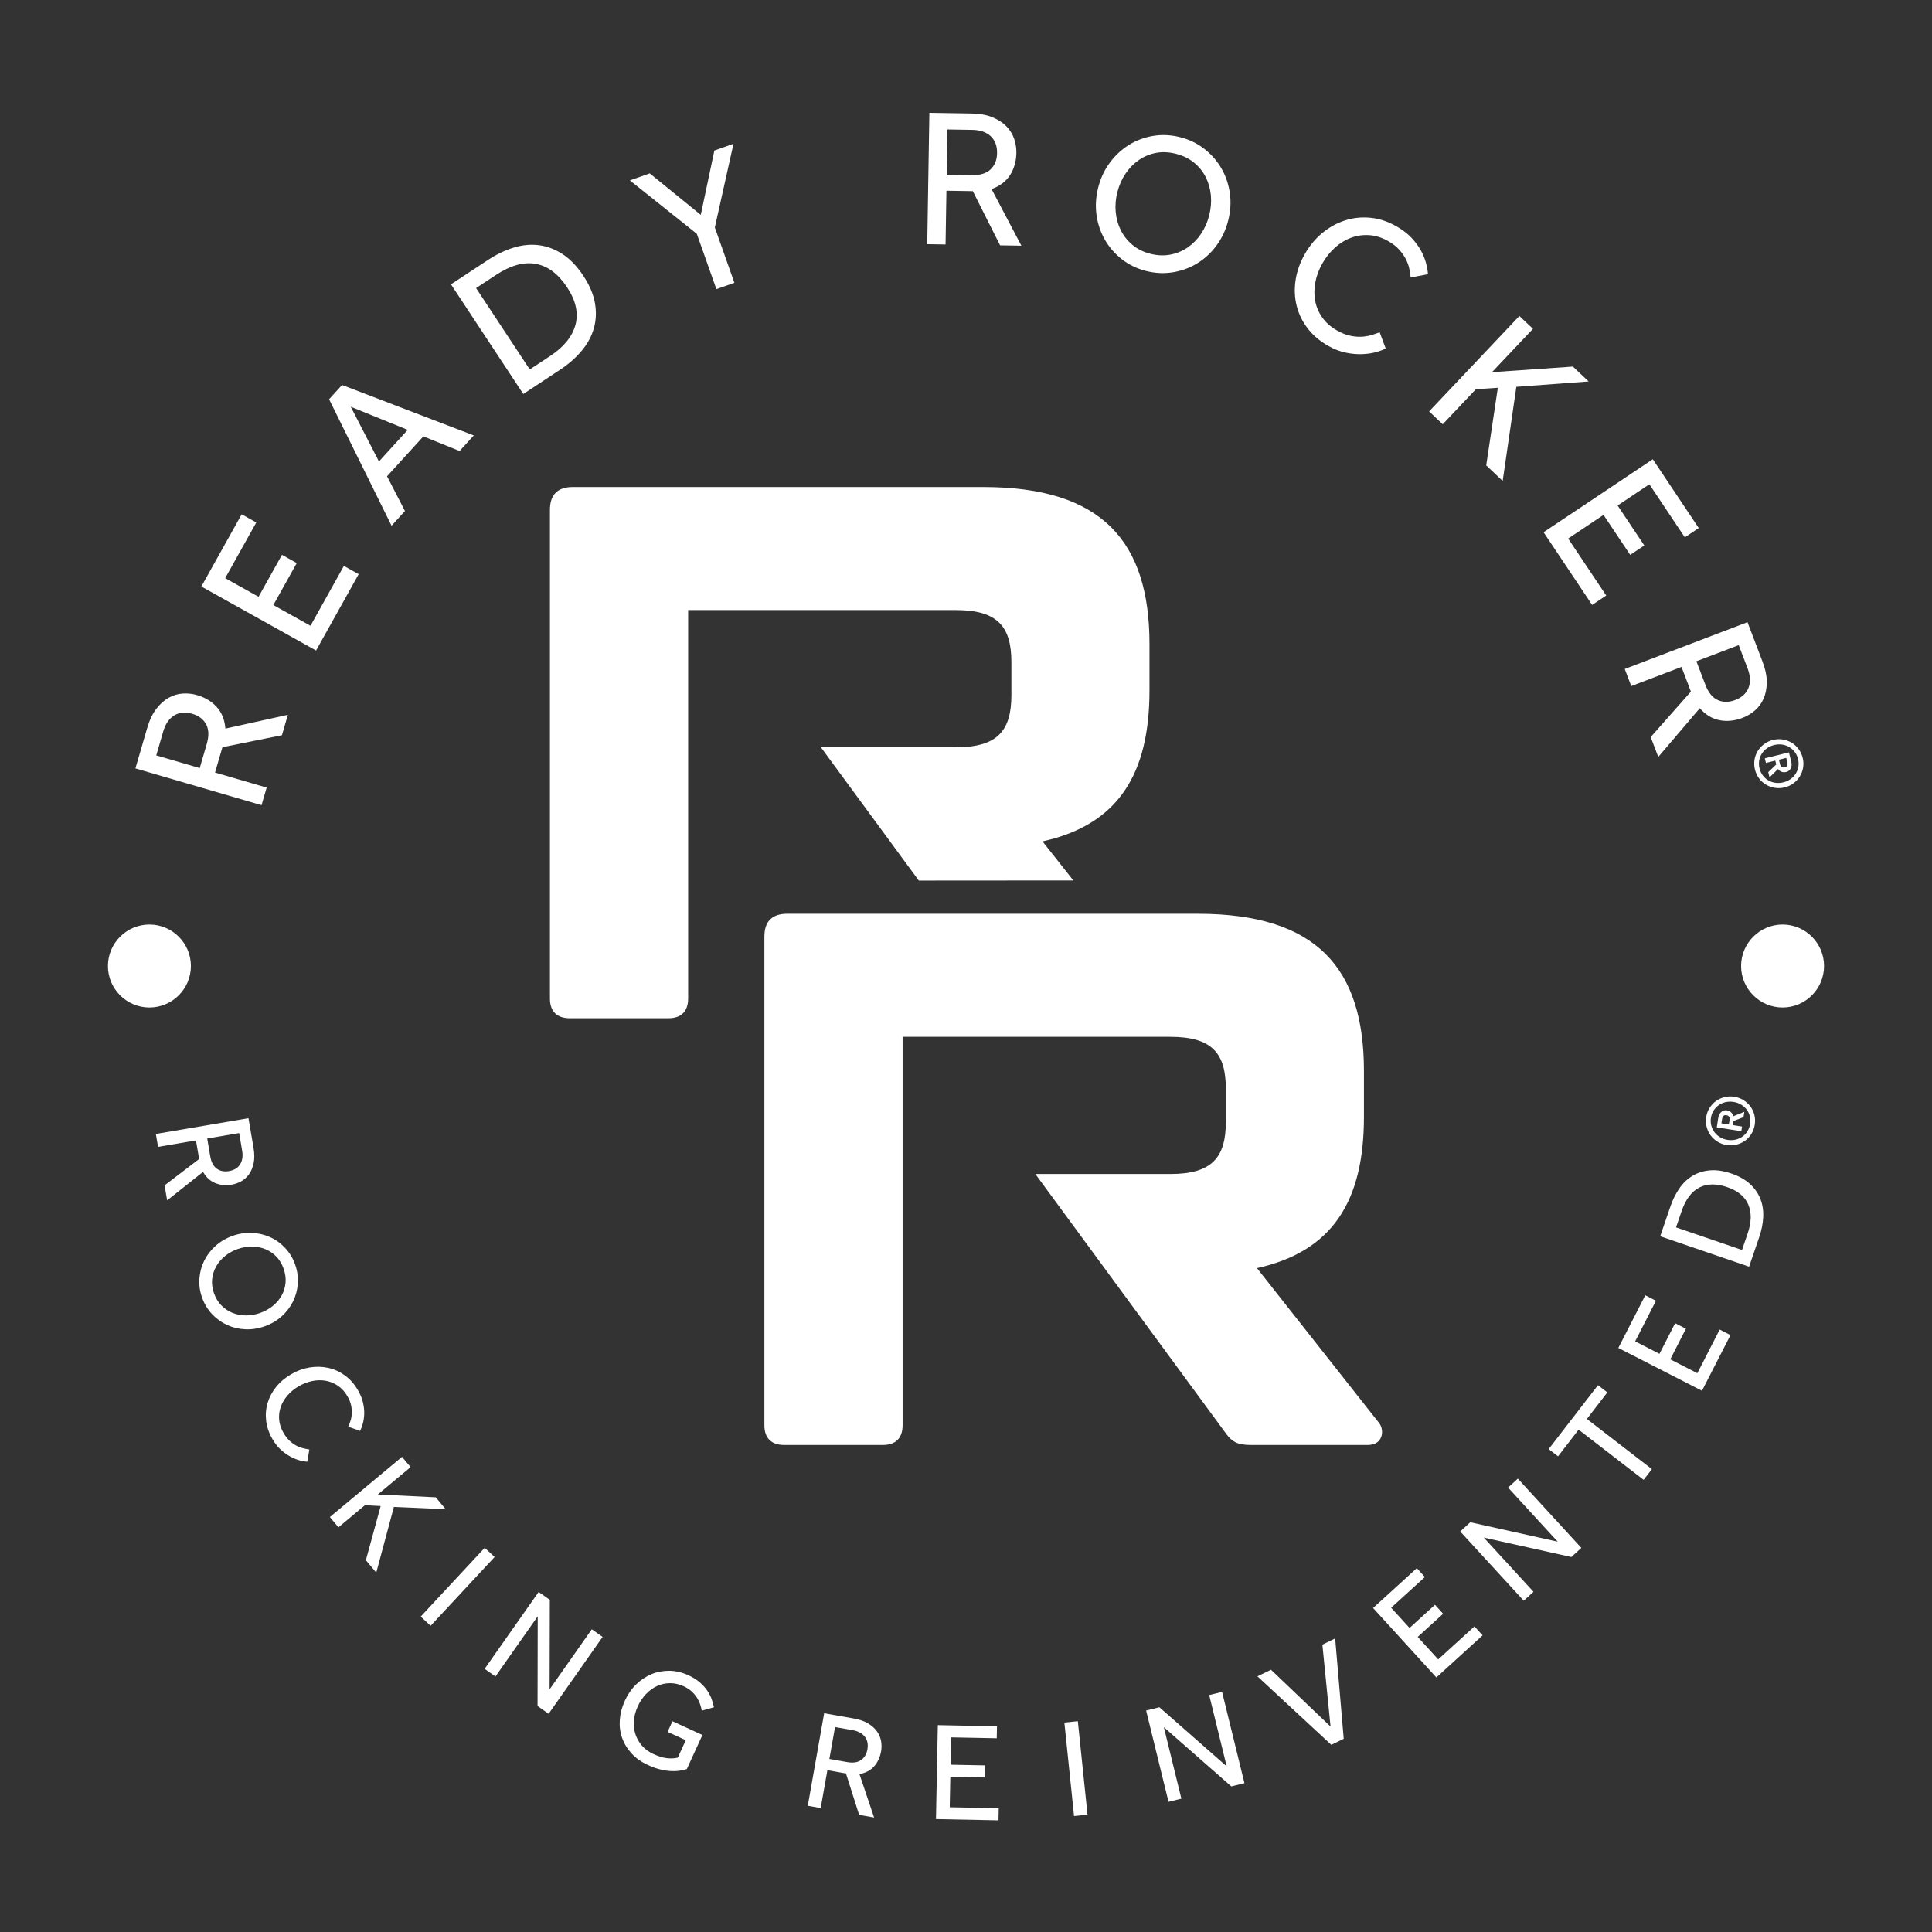
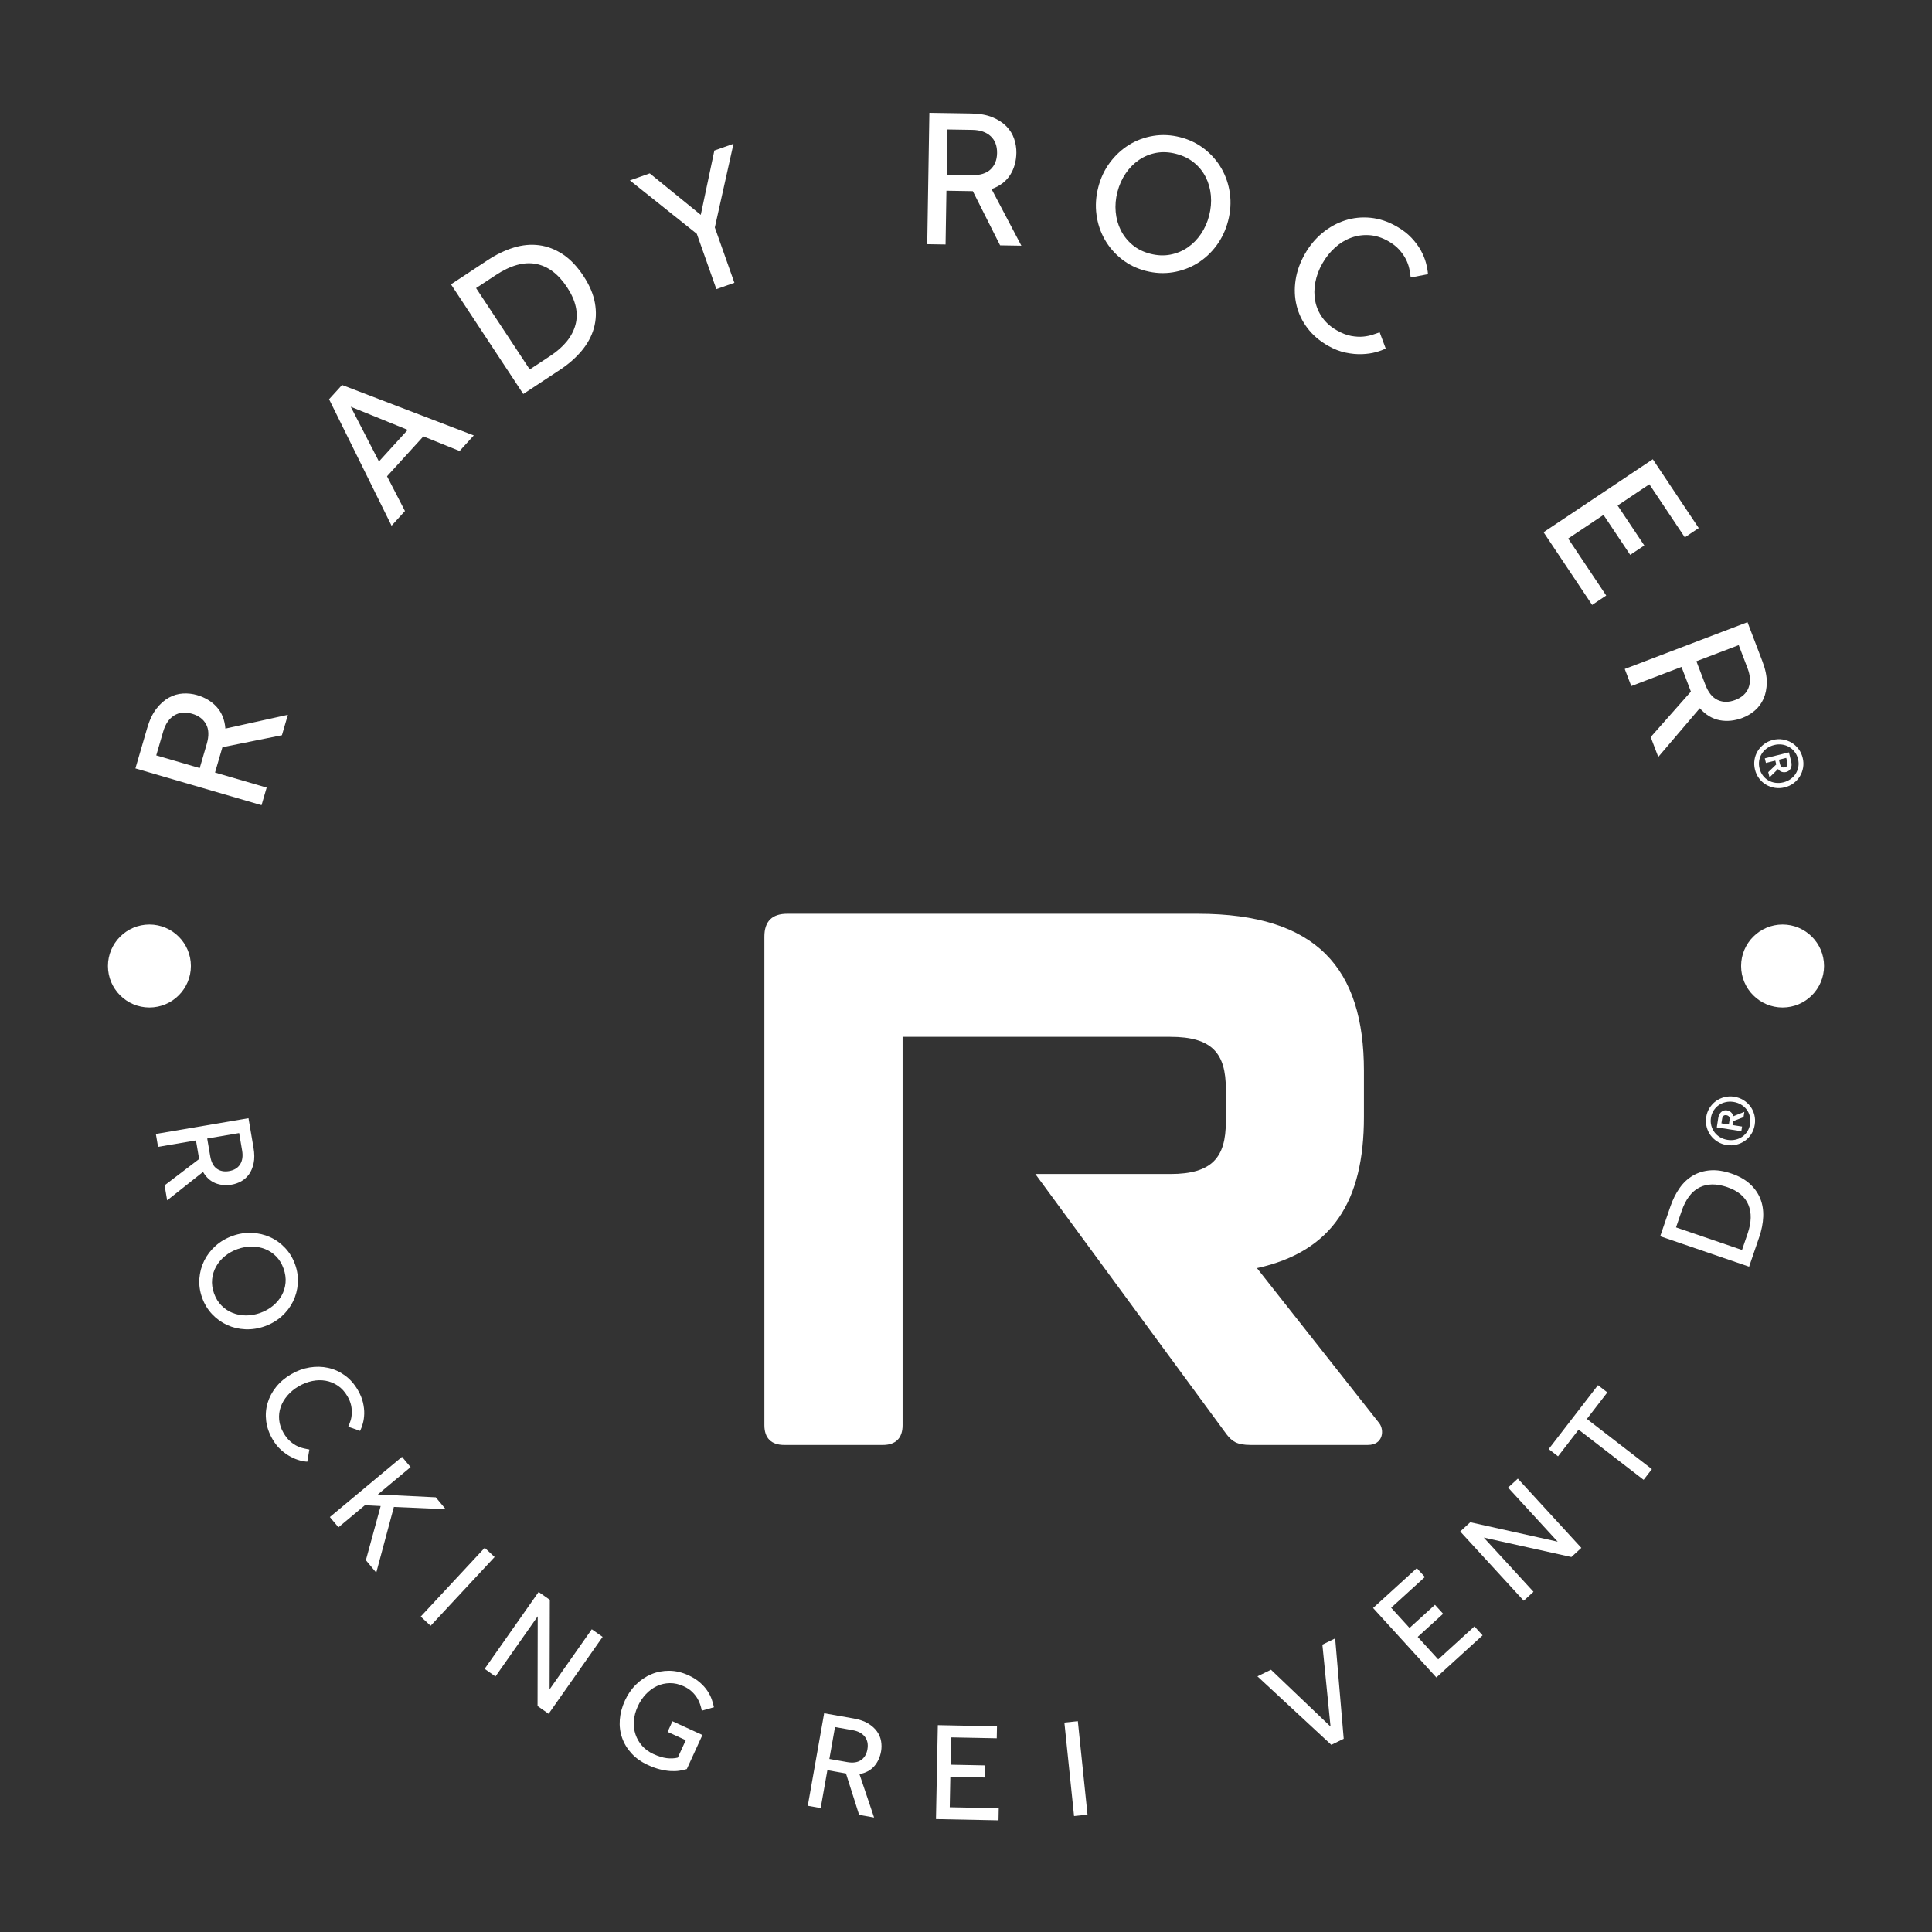
<svg xmlns="http://www.w3.org/2000/svg" version="1.1" id="Layer_1" x="0px" y="0px" width="500px" height="500px" viewBox="0 0 500 500" enable-background="new 0 0 500 500" xml:space="preserve">
  <rect x="0" y="0" width="500" height="500" fill="#333333" stroke="none" />
  <g>
    <path fill="#FFFFFF" d="M35.046,198.863l3.038-10.422c0.609-2.087,1.409-3.766,2.397-5.035c0.991-1.269,2.064-2.22,3.223-2.857   c1.158-0.635,2.367-0.991,3.629-1.065c1.261-0.074,2.478,0.059,3.652,0.402c2.088,0.608,3.789,1.634,5.101,3.079   c1.314,1.444,2.062,3.309,2.245,5.593l16.171-3.567l-1.541,5.284l-15.398,3.101l-1.913,6.556l13.359,3.896l-1.326,4.551   L35.046,198.863z M53.514,192.515c0.599-2.055,0.542-3.744-0.169-5.066c-0.711-1.322-1.914-2.231-3.612-2.726   c-1.793-0.522-3.35-0.375-4.669,0.444c-1.317,0.819-2.261,2.207-2.833,4.164l-1.797,6.164l11.254,3.283L53.514,192.515z" />
-     <polygon fill="#FFFFFF" points="52.112,151.79 62.542,133.098 66.326,135.208 58.28,149.627 66.913,154.447 72.974,143.586    76.8,145.724 70.741,156.583 80.354,161.947 88.997,146.458 92.824,148.594 81.797,168.355  " />
    <path fill="#FFFFFF" d="M85.163,103.327l3.364-3.693l34.09,13.058l-3.673,4.032l-9.377-3.784l-9.404,10.323l4.64,8.985   l-3.467,3.806L85.163,103.327z M105.52,111.253l-14.747-5.986l7.299,14.161L105.52,111.253z" />
    <path fill="#FFFFFF" d="M116.714,73.588l9.489-6.256c2.24-1.477,4.486-2.56,6.738-3.252c2.251-0.69,4.445-0.895,6.583-0.617   c2.138,0.28,4.18,1.061,6.124,2.343c1.943,1.282,3.728,3.157,5.356,5.625c1.572,2.384,2.558,4.713,2.962,6.992   c0.402,2.277,0.312,4.454-0.275,6.529c-0.585,2.076-1.641,4.023-3.167,5.843c-1.527,1.821-3.411,3.47-5.652,4.947l-9.447,6.227   L116.714,73.588z M142.375,92.139c3.545-2.338,5.729-5.028,6.551-8.073c0.821-3.045,0.1-6.283-2.163-9.717   c-2.281-3.46-4.976-5.478-8.082-6.056c-3.108-0.576-6.548,0.38-10.32,2.867l-5.149,3.395l13.887,21.063L142.375,92.139z" />
    <polygon fill="#FFFFFF" points="180.335,60.511 163.015,46.687 168.155,44.869 181.359,55.608 184.879,38.957 189.828,37.207    184.996,58.863 190.059,73.182 185.397,74.83  " />
    <path fill="#FFFFFF" d="M240.521,29.199l10.856,0.174c2.173,0.036,4.003,0.363,5.488,0.982c1.484,0.619,2.687,1.404,3.607,2.352   c0.919,0.951,1.58,2.022,1.985,3.219c0.405,1.196,0.599,2.405,0.58,3.629c-0.036,2.173-0.576,4.086-1.623,5.734   c-1.046,1.647-2.646,2.861-4.799,3.643l7.714,14.652l-5.504-0.09l-7.062-14.03l-6.829-0.11l-0.225,13.911l-4.741-0.076   L240.521,29.199z M251.526,45.331c2.14,0.036,3.753-0.465,4.84-1.5c1.089-1.037,1.646-2.438,1.674-4.205   c0.03-1.869-0.524-3.33-1.662-4.384c-1.137-1.055-2.726-1.599-4.764-1.633l-6.422-0.104l-0.19,11.721L251.526,45.331z" />
    <path fill="#FFFFFF" d="M296.541,70.112c-2.369-0.612-4.456-1.634-6.263-3.066c-1.806-1.43-3.264-3.122-4.374-5.075   c-1.111-1.953-1.821-4.093-2.133-6.421c-0.313-2.326-0.158-4.69,0.463-7.092c0.618-2.401,1.626-4.535,3.021-6.405   c1.396-1.867,3.042-3.389,4.942-4.566c1.9-1.176,3.996-1.951,6.285-2.326c2.291-0.373,4.619-0.254,6.988,0.356   c2.368,0.612,4.464,1.636,6.286,3.07c1.823,1.437,3.289,3.132,4.4,5.083c1.108,1.955,1.821,4.086,2.14,6.396   c0.315,2.31,0.164,4.667-0.456,7.067c-0.621,2.403-1.63,4.546-3.028,6.43c-1.4,1.885-3.057,3.414-4.975,4.586   c-1.916,1.171-4.02,1.944-6.309,2.319C301.239,70.841,298.91,70.723,296.541,70.112 M297.688,65.67   c1.809,0.466,3.534,0.544,5.178,0.23c1.643-0.312,3.135-0.927,4.478-1.844c1.341-0.917,2.493-2.084,3.456-3.503   c0.962-1.417,1.669-2.999,2.12-4.743c0.457-1.776,0.608-3.518,0.454-5.226c-0.158-1.706-0.6-3.286-1.331-4.739   c-0.729-1.451-1.741-2.702-3.029-3.755c-1.292-1.053-2.842-1.812-4.65-2.278c-1.81-0.469-3.525-0.552-5.146-0.251   c-1.622,0.301-3.104,0.91-4.444,1.827c-1.344,0.917-2.496,2.084-3.459,3.503c-0.964,1.417-1.672,3.016-2.132,4.791   c-0.45,1.745-0.598,3.471-0.44,5.178c0.156,1.707,0.599,3.286,1.329,4.737c0.73,1.453,1.731,2.711,3,3.776   C294.339,64.438,295.878,65.203,297.688,65.67" />
    <path fill="#FFFFFF" d="M358.617,90.181c-0.627,0.346-1.473,0.667-2.54,0.958c-1.066,0.293-2.258,0.464-3.577,0.515   c-1.318,0.051-2.731-0.079-4.234-0.39c-1.507-0.308-3.026-0.902-4.562-1.775c-2.185-1.244-3.961-2.763-5.324-4.557   c-1.364-1.792-2.304-3.745-2.82-5.859c-0.52-2.113-0.605-4.312-0.26-6.599c0.343-2.287,1.146-4.537,2.407-6.753   c1.229-2.155,2.74-3.971,4.541-5.449c1.799-1.477,3.752-2.555,5.859-3.233c2.105-0.676,4.298-0.904,6.576-0.682   c2.277,0.222,4.523,0.963,6.739,2.225c1.563,0.89,2.857,1.882,3.879,2.972s1.833,2.187,2.436,3.293   c0.603,1.105,1.042,2.187,1.32,3.244c0.276,1.058,0.445,2.013,0.507,2.869l-4.477,0.854c-0.067-0.703-0.189-1.468-0.365-2.292   c-0.177-0.824-0.479-1.65-0.903-2.48c-0.428-0.829-1.001-1.643-1.718-2.443c-0.718-0.799-1.653-1.528-2.805-2.184   c-1.624-0.924-3.254-1.442-4.891-1.553c-1.638-0.112-3.21,0.107-4.715,0.658c-1.508,0.549-2.9,1.399-4.18,2.546   c-1.278,1.148-2.373,2.52-3.28,4.115c-0.907,1.594-1.519,3.231-1.83,4.912c-0.313,1.68-0.318,3.289-0.021,4.825   c0.297,1.539,0.912,2.965,1.845,4.278c0.933,1.314,2.183,2.416,3.749,3.307c1.327,0.757,2.568,1.238,3.722,1.445   c1.152,0.207,2.195,0.264,3.129,0.17c0.933-0.094,1.753-0.264,2.459-0.506c0.705-0.244,1.298-0.444,1.778-0.6L358.617,90.181z" />
-     <polygon fill="#FFFFFF" points="393.214,81.775 396.731,85.102 386.12,96.321 407.063,94.873 411.136,98.725 392.427,100.112    388.891,124.475 384.632,120.447 387.639,100.354 381.953,100.73 373.374,109.802 369.855,106.476  " />
    <polygon fill="#FFFFFF" points="427.743,118.856 439.633,136.656 436.03,139.062 426.857,125.331 418.636,130.822 425.542,141.164    421.898,143.599 414.989,133.257 405.837,139.372 415.687,154.121 412.044,156.555 399.474,137.738  " />
    <path fill="#FFFFFF" d="M452.25,161.021l3.865,10.144c0.775,2.033,1.15,3.854,1.128,5.463c-0.023,1.607-0.305,3.014-0.846,4.221   c-0.541,1.206-1.291,2.218-2.25,3.04c-0.961,0.819-2.013,1.448-3.155,1.884c-2.033,0.773-4.008,0.981-5.926,0.622   c-1.919-0.361-3.642-1.396-5.166-3.105l-10.742,12.603l-1.96-5.144l10.407-11.766l-2.432-6.382l-13.002,4.954l-1.688-4.429   L452.25,161.021z M441.355,177.228c0.761,2,1.824,3.313,3.191,3.937c1.364,0.625,2.873,0.624,4.524-0.005   c1.744-0.667,2.897-1.723,3.455-3.171c0.556-1.449,0.472-3.126-0.254-5.032l-2.288-6l-10.954,4.174L441.355,177.228z" />
    <path fill="#FFFFFF" d="M454.187,199.168c-0.214-0.861-0.255-1.705-0.122-2.533c0.131-0.827,0.41-1.585,0.834-2.271   c0.424-0.687,0.972-1.282,1.642-1.788c0.67-0.503,1.434-0.863,2.294-1.076c0.86-0.214,1.705-0.253,2.532-0.121   c0.827,0.133,1.586,0.404,2.277,0.814c0.69,0.41,1.288,0.951,1.799,1.619s0.873,1.438,1.09,2.311   c0.214,0.86,0.251,1.702,0.11,2.525c-0.139,0.823-0.419,1.578-0.836,2.263c-0.419,0.685-0.963,1.28-1.633,1.786   c-0.669,0.503-1.434,0.862-2.293,1.074c-0.862,0.214-1.706,0.255-2.534,0.122c-0.827-0.132-1.588-0.403-2.285-0.812   c-0.694-0.408-1.295-0.949-1.799-1.619C454.758,200.792,454.399,200.028,454.187,199.168 M455.37,198.873   c0.173,0.697,0.459,1.307,0.859,1.833c0.398,0.527,0.876,0.95,1.431,1.27c0.555,0.319,1.167,0.524,1.833,0.614   c0.668,0.091,1.348,0.05,2.045-0.122c0.694-0.173,1.315-0.455,1.862-0.848c0.549-0.392,0.992-0.858,1.333-1.4   c0.341-0.541,0.568-1.14,0.682-1.793c0.111-0.654,0.085-1.322-0.084-2.005c-0.174-0.697-0.463-1.307-0.868-1.831   c-0.406-0.526-0.887-0.952-1.443-1.275c-0.556-0.326-1.168-0.534-1.835-0.624c-0.668-0.092-1.347-0.051-2.043,0.122   c-0.696,0.173-1.316,0.454-1.865,0.847c-0.547,0.392-0.991,0.858-1.332,1.401c-0.341,0.541-0.564,1.138-0.672,1.79   C455.165,197.505,455.199,198.178,455.37,198.873 M462.974,194.716l0.597,2.404c0.097,0.39,0.122,0.736,0.08,1.041   c-0.045,0.305-0.131,0.57-0.264,0.797c-0.13,0.227-0.295,0.408-0.493,0.546c-0.196,0.135-0.401,0.231-0.614,0.283   c-0.4,0.1-0.787,0.09-1.162-0.03c-0.373-0.121-0.693-0.367-0.961-0.738l-2.204,2.161l-0.334-1.344l2.074-1.997l-0.245-0.99   l-2.421,0.6l-0.296-1.185L462.974,194.716z M460.675,197.783c0.091,0.365,0.244,0.609,0.463,0.729   c0.217,0.122,0.474,0.146,0.769,0.073c0.307-0.076,0.515-0.222,0.622-0.437c0.111-0.214,0.118-0.516,0.021-0.906l-0.273-1.097   l-1.892,0.47L460.675,197.783z" />
    <path fill="#FFFFFF" d="M64.307,289.388l1.303,7.655c0.261,1.532,0.271,2.863,0.03,3.989c-0.24,1.126-0.634,2.073-1.18,2.845   c-0.546,0.77-1.214,1.377-2,1.819c-0.79,0.442-1.614,0.737-2.476,0.883c-1.536,0.262-2.949,0.133-4.245-0.386   c-1.299-0.52-2.36-1.486-3.194-2.896l-9.288,7.349l-0.661-3.882l8.939-6.809l-0.821-4.816l-9.81,1.67l-0.57-3.344L64.307,289.388z    M54.41,299.245c0.254,1.509,0.82,2.577,1.692,3.206c0.868,0.629,1.929,0.837,3.174,0.624c1.319-0.224,2.272-0.806,2.865-1.745   c0.593-0.939,0.766-2.126,0.522-3.564l-0.77-4.529l-8.267,1.407L54.41,299.245z" />
    <path fill="#FFFFFF" d="M52.3,335.82c-0.59-1.647-0.821-3.294-0.699-4.938c0.126-1.644,0.543-3.185,1.255-4.626   c0.712-1.442,1.696-2.72,2.947-3.839c1.254-1.117,2.716-1.974,4.388-2.57c1.671-0.595,3.34-0.854,5.005-0.778   c1.664,0.076,3.228,0.442,4.686,1.097c1.461,0.652,2.76,1.584,3.899,2.791c1.139,1.205,2.004,2.633,2.59,4.28   c0.587,1.648,0.821,3.302,0.703,4.956c-0.119,1.654-0.536,3.204-1.245,4.645c-0.712,1.44-1.692,2.717-2.933,3.831   c-1.241,1.114-2.695,1.968-4.367,2.564c-1.672,0.596-3.347,0.858-5.022,0.785c-1.679-0.072-3.249-0.441-4.714-1.106   c-1.461-0.666-2.763-1.603-3.903-2.808C53.75,338.896,52.887,337.469,52.3,335.82 M55.389,334.719   c0.451,1.258,1.095,2.313,1.939,3.16c0.845,0.846,1.808,1.484,2.89,1.911c1.081,0.427,2.234,0.642,3.462,0.644   c1.224,0.002,2.444-0.215,3.658-0.647c1.238-0.44,2.33-1.05,3.276-1.825c0.949-0.779,1.709-1.674,2.275-2.689   c0.566-1.014,0.902-2.115,1.011-3.302c0.105-1.186-0.068-2.409-0.516-3.667c-0.447-1.259-1.088-2.309-1.915-3.148   c-0.828-0.841-1.784-1.475-2.866-1.901c-1.081-0.428-2.235-0.642-3.462-0.644c-1.224-0.001-2.455,0.22-3.692,0.66   c-1.214,0.433-2.296,1.036-3.242,1.814c-0.949,0.776-1.709,1.672-2.276,2.687c-0.565,1.017-0.912,2.113-1.034,3.291   C54.779,332.24,54.942,333.459,55.389,334.719" />
    <path fill="#FFFFFF" d="M79.524,378.279c-0.512-0.01-1.153-0.117-1.916-0.319s-1.563-0.521-2.397-0.965   c-0.834-0.441-1.662-1.029-2.482-1.761c-0.821-0.732-1.55-1.645-2.184-2.737c-0.905-1.552-1.458-3.129-1.658-4.728   c-0.203-1.601-0.081-3.147,0.356-4.64c0.437-1.493,1.173-2.885,2.208-4.177c1.034-1.292,2.339-2.396,3.912-3.313   c1.533-0.895,3.123-1.476,4.768-1.743c1.641-0.269,3.238-0.234,4.785,0.102c1.546,0.337,2.983,0.983,4.313,1.938   c1.329,0.956,2.455,2.22,3.374,3.796c0.647,1.112,1.091,2.189,1.332,3.23c0.241,1.041,0.349,2.012,0.326,2.911   c-0.024,0.901-0.143,1.729-0.349,2.482c-0.207,0.755-0.445,1.406-0.716,1.957l-3.075-1.077c0.21-0.461,0.41-0.977,0.596-1.549   c0.187-0.574,0.295-1.194,0.329-1.86c0.034-0.667-0.027-1.375-0.183-2.128c-0.159-0.753-0.475-1.538-0.953-2.357   c-0.675-1.155-1.495-2.062-2.468-2.717c-0.974-0.658-2.024-1.086-3.154-1.284c-1.129-0.202-2.295-0.176-3.499,0.075   c-1.204,0.251-2.374,0.707-3.51,1.368c-1.132,0.661-2.099,1.454-2.892,2.382c-0.797,0.928-1.38,1.921-1.746,2.979   c-0.37,1.058-0.499,2.161-0.394,3.309c0.106,1.148,0.485,2.277,1.133,3.392c0.549,0.945,1.146,1.688,1.784,2.23   c0.64,0.541,1.264,0.952,1.875,1.229c0.613,0.275,1.18,0.466,1.705,0.568c0.522,0.103,0.96,0.192,1.316,0.268L79.524,378.279z" />
    <polygon fill="#FFFFFF" points="104.044,377.03 106.261,379.689 97.777,386.765 112.778,387.501 115.345,390.58 101.938,389.99    97.374,406.997 94.689,403.776 98.517,389.758 94.448,389.544 87.588,395.266 85.37,392.605  " />
    <rect x="116.684" y="398.396" transform="matrix(-0.732 -0.681 0.681 -0.732 -74.449 791.838)" fill="#FFFFFF" width="3.5" height="24.316" />
    <polygon fill="#FFFFFF" points="139.396,411.999 142.292,414.03 142.237,437.201 153.153,421.656 155.957,423.627 141.983,443.527    139.118,441.517 139.162,418.295 128.227,433.87 125.422,431.9  " />
    <path fill="#FFFFFF" d="M174.034,445.46l7.754,3.556l-4.041,8.816c-0.594,0.184-1.241,0.327-1.943,0.433   c-0.706,0.104-1.478,0.131-2.323,0.078c-0.844-0.054-1.746-0.2-2.706-0.439c-0.959-0.241-1.993-0.614-3.095-1.119   c-1.727-0.79-3.144-1.796-4.256-3.015c-1.112-1.217-1.923-2.566-2.435-4.045c-0.512-1.479-0.708-3.036-0.583-4.678   c0.126-1.642,0.566-3.291,1.326-4.947c0.739-1.612,1.705-3.002,2.896-4.169c1.186-1.165,2.509-2.05,3.964-2.653   c1.451-0.604,2.997-0.896,4.635-0.882c1.638,0.015,3.286,0.404,4.94,1.163c1.174,0.536,2.157,1.156,2.96,1.858   c0.801,0.701,1.452,1.428,1.95,2.177c0.499,0.75,0.872,1.49,1.126,2.221c0.254,0.733,0.441,1.406,0.56,2.021l-3.137,0.89   c-0.092-0.497-0.234-1.036-0.421-1.618c-0.19-0.58-0.461-1.153-0.817-1.717c-0.356-0.565-0.81-1.107-1.359-1.626   c-0.553-0.521-1.248-0.974-2.086-1.358c-1.214-0.558-2.414-0.827-3.601-0.809c-1.183,0.019-2.296,0.271-3.333,0.758   c-1.041,0.485-1.987,1.182-2.842,2.085c-0.858,0.906-1.559,1.954-2.105,3.146c-0.587,1.28-0.926,2.544-1.014,3.786   c-0.088,1.243,0.05,2.409,0.42,3.501c0.366,1.093,0.94,2.075,1.712,2.952c0.777,0.876,1.747,1.583,2.92,2.121   c1.282,0.588,2.434,0.942,3.462,1.066c1.024,0.124,1.977,0.078,2.848-0.138l2.069-4.507l-4.707-2.158L174.034,445.46z" />
    <path fill="#FFFFFF" d="M213.293,443.388l7.646,1.355c1.533,0.269,2.787,0.708,3.767,1.313s1.74,1.295,2.283,2.07   c0.539,0.774,0.888,1.606,1.037,2.497c0.152,0.892,0.149,1.767-0.003,2.628c-0.272,1.533-0.868,2.821-1.794,3.867   c-0.926,1.046-2.194,1.723-3.801,2.029l3.787,11.223l-3.875-0.686l-3.402-10.71l-4.808-0.851l-1.736,9.799l-3.34-0.59   L213.293,443.388z M219.24,456.028c1.506,0.269,2.703,0.098,3.588-0.512c0.885-0.608,1.437-1.534,1.658-2.778   c0.234-1.317,0.006-2.412-0.675-3.285c-0.685-0.875-1.746-1.44-3.184-1.693l-4.523-0.801l-1.462,8.258L219.24,456.028z" />
    <polygon fill="#FFFFFF" points="242.708,446.465 258.019,446.77 257.957,449.866 246.146,449.632 246.007,456.704 254.901,456.88    254.838,460.016 245.943,459.839 245.792,467.712 258.473,467.963 258.411,471.099 242.228,470.777  " />
    <rect x="276.942" y="445.591" transform="matrix(-0.995 0.103 -0.103 -0.995 602.901 884.473)" fill="#FFFFFF" width="3.501" height="24.317" />
-     <polygon fill="#FFFFFF" points="296.618,442.686 300.053,441.844 317.465,457.13 312.94,438.682 316.271,437.865 322.063,461.484    318.662,462.316 301.206,447.003 305.738,465.487 302.41,466.304  " />
    <polygon fill="#FFFFFF" points="325.423,433.837 328.93,432.126 344.344,446.834 342.232,425.634 345.539,424.019 347.754,449.998    344.543,451.565  " />
    <polygon fill="#FFFFFF" points="355.355,416.147 366.678,405.835 368.765,408.127 360.028,416.082 364.793,421.31 371.37,415.321    373.481,417.64 366.904,423.628 372.206,429.451 381.584,420.908 383.696,423.227 371.729,434.126  " />
    <polygon fill="#FFFFFF" points="377.903,396.343 380.507,393.954 403.128,398.982 390.29,384.983 392.816,382.668 409.251,400.59    406.671,402.955 384,397.923 396.864,411.949 394.339,414.265  " />
    <polygon fill="#FFFFFF" points="408.54,369.996 403.22,376.896 400.795,375.023 413.555,358.483 415.979,360.355 410.68,367.225    427.508,380.209 425.368,382.979  " />
-     <polygon fill="#FFFFFF" points="418.824,348.848 425.8,335.218 428.559,336.63 423.178,347.146 429.473,350.368 433.526,342.449    436.316,343.877 432.264,351.797 439.273,355.384 445.056,344.09 447.847,345.52 440.471,359.93  " />
    <path fill="#FFFFFF" d="M429.659,319.942l2.635-7.692c0.62-1.815,1.417-3.412,2.39-4.787c0.971-1.377,2.123-2.453,3.455-3.229   c1.333-0.777,2.828-1.23,4.49-1.353c1.661-0.127,3.492,0.153,5.493,0.839c1.933,0.661,3.509,1.548,4.733,2.659   c1.225,1.114,2.126,2.386,2.702,3.814c0.576,1.432,0.831,2.996,0.764,4.693c-0.068,1.698-0.41,3.457-1.034,5.272l-2.621,7.658   L429.659,319.942z M452.296,319.214c0.987-2.874,1.044-5.354,0.176-7.436c-0.868-2.083-2.691-3.601-5.472-4.551   c-2.809-0.962-5.216-0.925-7.227,0.107c-2.011,1.034-3.539,3.079-4.585,6.138l-1.431,4.175l17.077,5.844L452.296,319.214z" />
    <path fill="#FFFFFF" d="M461.331,239.266c-5.92,0-10.735,4.815-10.735,10.734c0,5.919,4.815,10.735,10.735,10.735   c5.918,0,10.733-4.815,10.733-10.735C472.064,244.081,467.249,239.266,461.331,239.266" />
    <path fill="#FFFFFF" d="M38.669,239.266c-5.918,0-10.734,4.815-10.734,10.734c0,5.919,4.816,10.735,10.734,10.735   c5.919,0,10.735-4.815,10.735-10.735C49.404,244.081,44.588,239.266,38.669,239.266" />
-     <path fill="#FFFFFF" d="M261.748,171.383v8.481c0,9.207-3.531,13.53-14.355,13.53h-34.947l20.625,28.083l4.712,6.413   c13.33-0.017,26.66-0.032,39.991-0.029l-7.974-10.113c19.635-4.323,27.687-17.457,27.687-39.105v-11.946   c0-26.499-12.177-40.656-42.999-40.656H148.229c-3.894,0-5.907,1.947-5.907,5.907v13.497v12.441v35.508v53.624v11.387   c0,3.332,1.782,5.113,5.148,5.113h25.508c3.333,0,5.116-1.781,5.116-5.113v-11.387v-53.624v-35.508h69.299   C258.217,157.886,261.748,162.176,261.748,171.383" />
    <path fill="#FFFFFF" d="M325.3,328.188c19.635-4.323,27.687-17.457,27.687-39.104v-11.946c0-26.499-12.177-40.656-42.998-40.656   H203.729c-3.894,0-5.907,1.947-5.907,5.907v13.497v12.441v35.507v53.625v11.385c0,3.333,1.782,5.115,5.148,5.115h25.509   c3.333,0,5.114-1.782,5.114-5.115v-11.385v-53.625v-35.507h69.3c10.824,0,14.355,4.29,14.355,13.497v8.48   c0,9.206-3.531,13.529-14.355,13.529h-34.947l20.625,28.083l25.477,34.683l3.398,4.62c1.387,1.749,2.541,2.739,6.271,2.739h30.261   c4.092,0,4.323-3.96,2.938-5.676L325.3,328.188z" />
    <path fill="#FFFFFF" d="M454.13,291.06c-0.136,0.877-0.425,1.671-0.867,2.383s-0.991,1.303-1.647,1.772s-1.393,0.807-2.205,1.014   c-0.813,0.205-1.656,0.24-2.531,0.104c-0.877-0.136-1.671-0.426-2.383-0.868c-0.712-0.441-1.306-0.985-1.785-1.632   c-0.478-0.645-0.82-1.375-1.032-2.188c-0.213-0.814-0.249-1.664-0.112-2.554c0.137-0.875,0.428-1.667,0.875-2.37   c0.447-0.707,0.997-1.294,1.646-1.765c0.651-0.469,1.383-0.807,2.196-1.014c0.813-0.206,1.656-0.241,2.531-0.104   c0.877,0.137,1.67,0.425,2.383,0.867c0.712,0.442,1.309,0.986,1.794,1.633c0.482,0.646,0.826,1.376,1.032,2.189   C454.231,289.341,454.266,290.185,454.13,291.06 M452.925,290.873c0.11-0.709,0.082-1.382-0.084-2.021   c-0.164-0.641-0.441-1.215-0.829-1.726c-0.387-0.508-0.873-0.934-1.452-1.274c-0.581-0.343-1.223-0.567-1.933-0.679   c-0.708-0.108-1.389-0.09-2.046,0.062c-0.657,0.149-1.246,0.408-1.771,0.776c-0.522,0.366-0.964,0.831-1.32,1.389   c-0.357,0.561-0.591,1.187-0.698,1.883c-0.11,0.709-0.078,1.384,0.092,2.023c0.171,0.643,0.45,1.221,0.838,1.734   c0.387,0.515,0.87,0.944,1.45,1.285c0.581,0.342,1.224,0.568,1.931,0.677c0.71,0.111,1.392,0.091,2.048-0.06   c0.656-0.149,1.247-0.407,1.771-0.776c0.522-0.367,0.96-0.831,1.311-1.391C452.585,292.215,452.813,291.581,452.925,290.873    M444.305,291.766l0.379-2.447c0.063-0.397,0.172-0.726,0.329-0.991c0.159-0.264,0.341-0.474,0.551-0.633   c0.208-0.159,0.431-0.264,0.666-0.313c0.234-0.049,0.46-0.057,0.675-0.023c0.41,0.063,0.763,0.222,1.062,0.478   c0.298,0.255,0.498,0.606,0.602,1.052l2.868-1.141l-0.212,1.369l-2.686,1.039l-0.156,1.008l2.464,0.383l-0.186,1.207   L444.305,291.766z M447.61,289.827c0.058-0.372,0.011-0.656-0.145-0.851c-0.153-0.197-0.381-0.318-0.68-0.364   c-0.313-0.049-0.562,0.005-0.744,0.161c-0.186,0.154-0.308,0.43-0.369,0.827l-0.173,1.117l1.926,0.298L447.61,289.827z" />
  </g>
</svg>